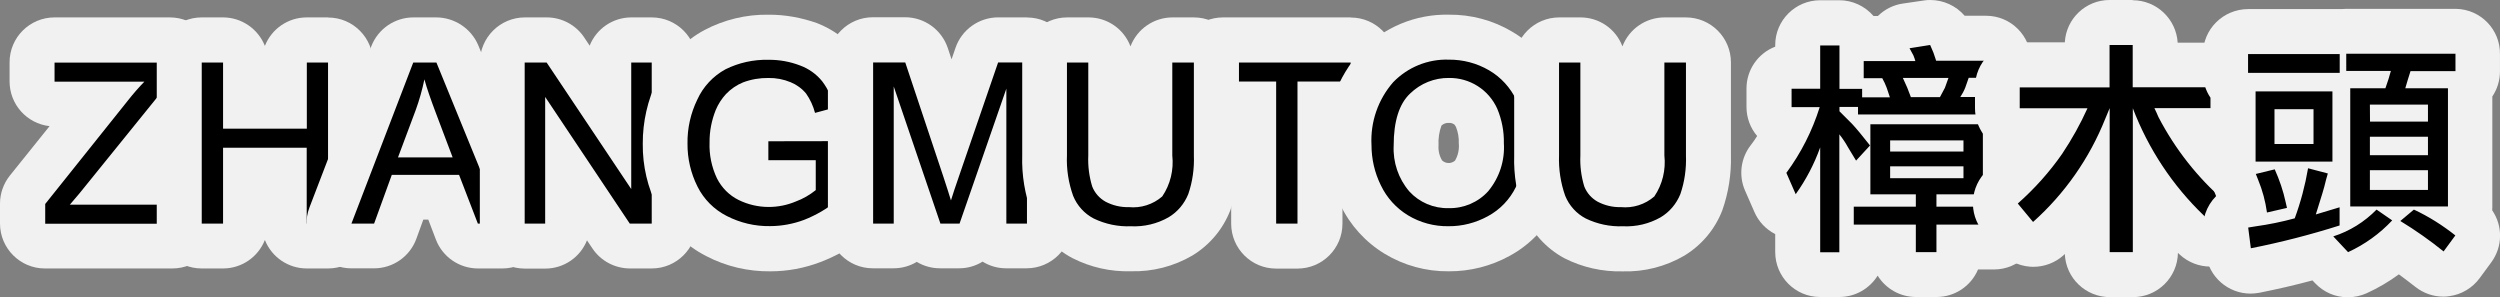
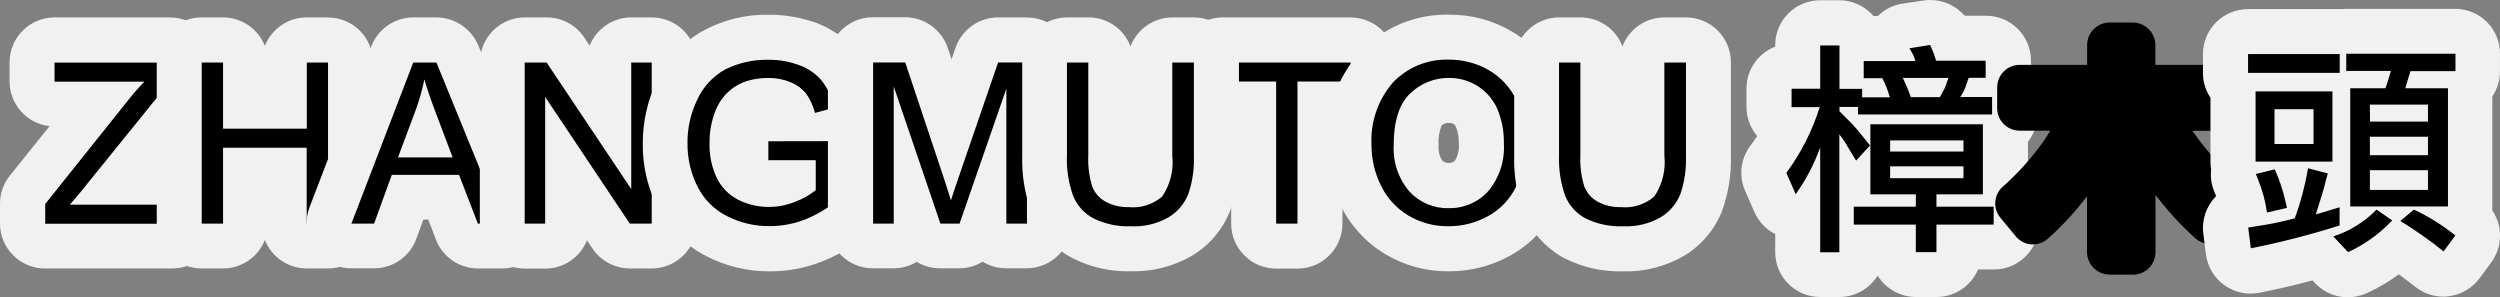
<svg xmlns="http://www.w3.org/2000/svg" version="1.1" id="圖層_1" x="0px" y="0px" viewBox="0 0 206.23 24.53" style="enable-background:new 0 0 206.23 24.53;" xml:space="preserve">
  <rect x="0" y="0" width="206.23" height="24.53" fill="#808080" stroke="none" />
  <style type="text/css">
	.st0{fill:#F1F1F1;}
</style>
  <g>
    <g id="Group_305" transform="translate(0 1.436)">
      <path id="Path_693" d="M3.72,18.87c-1.02,0-1.86-0.83-1.86-1.85c0,0,0,0,0-0.01v-1.63c0-0.42,0.15-0.83,0.41-1.16l5.66-7.07H4.48    c-1.02,0-1.86-0.83-1.86-1.85c0,0,0,0,0-0.01V3.72c0-1.02,0.83-1.86,1.85-1.86c0,0,0,0,0.01,0H14c1.02,0,1.86,0.83,1.86,1.85    c0,0,0,0,0,0.01v1.57c0,0.42-0.14,0.83-0.41,1.16l-5.77,7.13h4.54c1.02,0,1.86,0.83,1.86,1.85c0,0,0,0,0,0.01v1.57    c0,1.02-0.83,1.86-1.85,1.86c0,0,0,0-0.01,0L3.72,18.87z" />
      <path id="Path_694" class="st0" d="M14.02,3.72v1.57l-7.46,9.22l-0.8,0.94h8.49v1.57H3.73v-1.63l6.81-8.52    c0.48-0.61,0.94-1.13,1.37-1.57H4.5V3.73h9.52 M14.02,0H4.5c-2.05,0-3.71,1.66-3.71,3.7c0,0,0,0.01,0,0.01v1.57    c0,1.89,1.42,3.48,3.3,3.69l-3.27,4.07C0.29,13.7,0,14.52,0,15.36V17c0,2.05,1.66,3.71,3.7,3.71c0,0,0.01,0,0.01,0h10.51    c2.05,0,3.71-1.66,3.71-3.7c0,0,0-0.01,0-0.01v-1.57c0-2.05-1.66-3.71-3.7-3.71c0,0-0.01,0-0.01,0h-0.66l3.32-4.11    c0.54-0.66,0.83-1.49,0.83-2.34V3.69C17.71,1.65,16.05,0,14.02,0C14.01,0,14.01,0,14.02,0L14.02,0z" />
    </g>
    <g id="Group_306" transform="translate(12.921 1.436)">
      <path id="Path_695" d="M12.38,18.87c-1.02,0-1.86-0.83-1.86-1.85c0,0,0,0,0-0.01V12.6H7.33v4.41c0,1.02-0.83,1.86-1.85,1.86    c0,0,0,0-0.01,0H3.72c-1.02,0-1.86-0.83-1.86-1.85c0,0,0,0,0-0.01V3.72c0-1.02,0.83-1.86,1.85-1.86c0,0,0,0,0.01,0h1.76    c1.02,0,1.86,0.83,1.86,1.85c0,0,0,0,0,0.01v3.6h3.19v-3.6c0-1.02,0.83-1.86,1.85-1.86c0,0,0,0,0.01,0h1.76    c1.02,0,1.86,0.83,1.86,1.85c0,0,0,0,0,0.01v13.29c0,1.02-0.83,1.86-1.85,1.86c0,0,0,0-0.01,0L12.38,18.87z" />
      <path id="Path_1355" class="st0" d="M14.14,3.72v13.29h-1.76v-6.26H5.48v6.26H3.72V3.72h1.76v5.46h6.91V3.72H14.14 M14.14,0h-1.76    c-1.52,0-2.89,0.93-3.45,2.35C8.37,0.94,7,0,5.48,0H3.72c-2.05,0-3.71,1.66-3.71,3.7c0,0,0,0.01,0,0.01v13.29    c0,2.05,1.66,3.71,3.7,3.71c0,0,0.01,0,0.01,0h1.76c1.52,0,2.89-0.93,3.45-2.35c0.56,1.42,1.93,2.35,3.45,2.35h1.76    c2.05,0,3.71-1.66,3.71-3.7c0,0,0-0.01,0-0.01V3.72c0-2.05-1.66-3.71-3.7-3.71C14.15,0,14.14,0,14.14,0z" />
    </g>
    <g id="Group_307" transform="translate(25.29 1.436)">
      <path id="Path_697" d="M14.14,18.87c-0.77,0-1.46-0.47-1.73-1.19l-1.09-2.83H8.33l-1.02,2.8c-0.27,0.73-0.96,1.22-1.74,1.23H3.7    c-1.02,0-1.86-0.82-1.86-1.84c0-0.23,0.04-0.46,0.13-0.68l5.1-13.29C7.35,2.33,8.04,1.86,8.8,1.86h1.89    c0.75,0,1.43,0.45,1.72,1.15l5.43,13.29c0.39,0.94-0.06,2.02-1,2.41c-0.23,0.09-0.47,0.14-0.72,0.14L14.14,18.87L14.14,18.87z" />
      <path id="Path_698" class="st0" d="M10.71,3.72l5.43,13.29h-2.01l-1.55-4.02H7.03l-1.46,4.02H3.7L8.8,3.72H10.71 M7.54,11.55h4.51    l-1.39-3.68c-0.42-1.11-0.74-2.03-0.94-2.76C9.54,5.98,9.3,6.83,9,7.65L7.54,11.55 M10.71,0H8.81c-1.53,0-2.91,0.94-3.47,2.38    l-5.1,13.29c-0.73,1.92,0.23,4.06,2.14,4.79c0.42,0.16,0.87,0.24,1.32,0.24h1.87c1.56,0,2.96-0.98,3.49-2.45l0.57-1.57h0.41    l0.63,1.65c0.55,1.43,1.93,2.38,3.47,2.38h2.01c2.06,0,3.72-1.67,3.72-3.73c0-0.48-0.09-0.95-0.27-1.4L14.16,2.29    C13.57,0.91,12.21,0.01,10.71,0L10.71,0z" />
    </g>
    <g id="Group_308" transform="translate(39.582 1.436)">
      <path id="Path_699" d="M12.37,18.87c-0.62,0-1.2-0.31-1.55-0.83l-3.58-5.36v4.33c0,1.02-0.83,1.86-1.85,1.86c0,0,0,0-0.01,0H3.7    c-1.02,0-1.86-0.83-1.86-1.85c0,0,0,0,0-0.01V3.72c0-1.02,0.83-1.86,1.85-1.86c0,0,0,0,0.01,0h1.81c0.62,0,1.2,0.31,1.55,0.83    l3.58,5.36V3.73c0-1.02,0.83-1.86,1.85-1.86c0,0,0,0,0.01,0h1.68c1.02,0,1.86,0.83,1.86,1.85c0,0,0,0,0,0.01v13.29    c0,1.02-0.83,1.86-1.85,1.86c0,0,0,0-0.01,0h-1.81V18.87z" />
      <path id="Path_700" class="st0" d="M14.18,3.72v13.29h-1.81L5.39,6.56v10.45H3.7V3.72h1.81l6.98,10.44V3.72H14.18 M14.18,0h-1.68    c-1.51,0-2.88,0.92-3.44,2.33L8.61,1.65C7.92,0.62,6.76,0,5.52,0H3.72C1.67,0,0.01,1.66,0,3.71c0,0,0,0.01,0,0.01v13.29    c0,2.05,1.66,3.71,3.7,3.71c0,0,0.01,0,0.01,0h1.69c1.51,0,2.88-0.92,3.44-2.33l0.45,0.67c0.69,1.03,1.84,1.64,3.08,1.65h1.81    c2.05,0,3.71-1.66,3.71-3.7c0,0,0-0.01,0-0.01V3.7C17.89,1.66,16.23,0,14.18,0C14.18,0,14.18,0,14.18,0L14.18,0z" />
    </g>
    <g id="Group_309" transform="translate(53.023 1.213)">
      <path id="Path_701" d="M10.5,19.31c-1.54,0.01-3.05-0.35-4.42-1.05c-1.38-0.71-2.51-1.83-3.21-3.22    c-0.69-1.36-1.04-2.87-1.02-4.39c-0.01-1.53,0.33-3.05,1-4.43c0.65-1.42,1.75-2.59,3.13-3.33c1.35-0.71,2.86-1.06,4.38-1.04    c1.13-0.01,2.24,0.19,3.29,0.59c1.02,0.38,1.91,1.03,2.6,1.87c0.64,0.85,1.1,1.83,1.35,2.87c0.17,0.63-0.02,1.31-0.48,1.77    c0.07,0.05,0.14,0.11,0.2,0.17c0.35,0.35,0.54,0.82,0.54,1.31v4.93c0,0.57-0.26,1.1-0.71,1.45c-0.96,0.78-2.03,1.4-3.18,1.84    C12.88,19.09,11.7,19.31,10.5,19.31z M10.38,7.07C9.91,7.05,9.44,7.13,9,7.29c-0.28,0.11-0.54,0.28-0.76,0.5    C8.04,8.02,7.87,8.29,7.74,8.57C7.49,9.2,7.36,9.87,7.37,10.54C7.34,11.27,7.48,12,7.78,12.67c0.2,0.42,0.54,0.76,0.95,0.96    c0.51,0.26,1.08,0.39,1.66,0.38c0.35,0,0.71-0.05,1.05-0.14h-1.08c-1.02,0-1.86-0.83-1.86-1.85c0,0,0,0,0-0.01v-1.56    c0-1.02,0.83-1.86,1.85-1.86c0,0,0,0,0.01,0h2.07C12.35,8.26,12.2,7.93,12,7.63c-0.15-0.15-0.32-0.27-0.52-0.35    C11.13,7.14,10.76,7.07,10.38,7.07L10.38,7.07z" />
      <path id="Path_702" class="st0" d="M10.37,3.72c0.89-0.01,1.78,0.15,2.61,0.47c0.71,0.26,1.34,0.71,1.82,1.3    c0.49,0.65,0.83,1.39,1,2.18L14.21,8.1c-0.15-0.57-0.4-1.12-0.74-1.6c-0.34-0.41-0.78-0.73-1.27-0.93    c-0.58-0.24-1.2-0.36-1.83-0.35C9.65,5.21,8.95,5.33,8.28,5.58C7.74,5.8,7.26,6.13,6.86,6.55C6.51,6.93,6.22,7.38,6.02,7.86    C5.68,8.71,5.5,9.62,5.51,10.53c-0.04,1.02,0.17,2.04,0.61,2.97c0.39,0.77,1.01,1.4,1.78,1.78c0.77,0.38,1.62,0.58,2.49,0.58    c0.76,0,1.52-0.15,2.23-0.45c0.6-0.22,1.15-0.54,1.65-0.94V12h-3.91v-1.56l5.63-0.01v4.93c-0.8,0.66-1.71,1.18-2.67,1.56    c-0.9,0.34-1.87,0.52-2.83,0.52c-1.24,0.02-2.46-0.27-3.57-0.84c-1.04-0.53-1.89-1.38-2.41-2.43c-0.55-1.1-0.83-2.31-0.82-3.54    C3.67,9.37,3.95,8.13,4.5,7c0.48-1.06,1.3-1.94,2.33-2.5C7.92,3.96,9.14,3.69,10.37,3.72 M10.36,0C8.53-0.03,6.72,0.41,5.1,1.26    C3.38,2.18,2,3.64,1.18,5.42C0.4,7.05-0.01,8.84,0,10.65c-0.02,1.82,0.4,3.62,1.23,5.25c0.87,1.73,2.28,3.13,4,4.01    c1.63,0.85,3.45,1.28,5.29,1.26c1.42,0,2.82-0.26,4.15-0.77c1.33-0.51,2.57-1.22,3.68-2.12c0.89-0.7,1.4-1.78,1.4-2.91v-4.93    c0-0.57-0.13-1.13-0.38-1.65c0.22-0.67,0.24-1.39,0.06-2.08c-0.31-1.29-0.89-2.51-1.7-3.57c-0.88-1.09-2.04-1.93-3.34-2.44    C13.09,0.24,11.73-0.01,10.36,0L10.36,0z" />
    </g>
    <g id="Group_310" transform="translate(68.296 1.423)">
      <path id="Path_703" d="M14.72,18.88c-1.02,0-1.86-0.83-1.86-1.85c0,0,0,0,0,0v-0.11l-0.25,0.72c-0.26,0.75-0.97,1.25-1.76,1.25    H9.27c-0.8,0-1.5-0.51-1.76-1.26l-0.23-0.67v0.07c0,1.02-0.83,1.86-1.85,1.86c0,0,0,0-0.01,0h-1.7c-1.02,0-1.86-0.83-1.86-1.85    c0,0,0,0,0-0.01V3.73c0-1.02,0.83-1.86,1.85-1.86c0,0,0,0,0.01,0h2.65c0.8,0,1.51,0.5,1.76,1.26l2.04,6.11l2.12-6.13    c0.26-0.75,0.96-1.25,1.76-1.25h2.36c1.02,0,1.86,0.83,1.86,1.85c0,0,0,0,0,0.01v13.29c0,1.02-0.83,1.86-1.85,1.86c0,0,0,0-0.01,0    L14.72,18.88L14.72,18.88z" />
      <path id="Path_704" class="st0" d="M16.42,3.73v13.29h-1.7V5.89l-3.86,11.13H9.28L5.43,5.71v11.31h-1.7V3.73h2.65l3.14,9.41    c0.28,0.88,0.51,1.54,0.63,1.97c0.15-0.48,0.38-1.19,0.71-2.13l3.18-9.25L16.42,3.73 M16.41,0.01h-2.36c-1.58,0-3,1-3.52,2.5    L10.2,3.47L9.89,2.54C9.38,1.02,7.96,0,6.36,0H3.71C1.67,0,0,1.66,0,3.7c0,0,0,0.01,0,0.01v13.29c0,2.05,1.66,3.71,3.7,3.71    c0,0,0.01,0,0.01,0h1.7c0.68,0,1.34-0.18,1.92-0.53c0.58,0.35,1.24,0.53,1.92,0.53h1.58c0.68,0,1.35-0.19,1.93-0.55    c0.58,0.36,1.25,0.55,1.93,0.55h1.7c2.05,0,3.71-1.66,3.71-3.7c0,0,0-0.01,0-0.01V3.72c0.01-2.03-1.62-3.69-3.65-3.7    C16.44,0.02,16.43,0.02,16.41,0.01L16.41,0.01z" />
    </g>
    <g id="Group_312" transform="translate(97.172 1.436)">
      <path id="Path_707" d="M8.09,18.87c-1.02,0-1.86-0.83-1.86-1.85c0,0,0,0,0-0.01V7.15H3.7c-1.02,0-1.86-0.83-1.86-1.85    c0,0,0,0,0-0.01V3.72c0-1.02,0.83-1.86,1.85-1.86c0,0,0,0,0.01,0h10.53c1.02,0,1.86,0.83,1.86,1.85c0,0,0,0,0,0.01v1.57    c0,1.02-0.83,1.86-1.85,1.86c0,0,0,0-0.01,0H11.7v9.86c0,1.02-0.83,1.86-1.85,1.86c0,0,0,0-0.01,0L8.09,18.87z" />
      <path id="Path_708" class="st0" d="M14.25,3.72v1.57H9.86v11.72H8.1V5.29H3.72V3.72L14.25,3.72 M14.25,0H3.72    c-2.05,0-3.71,1.66-3.71,3.7c0,0,0,0.01,0,0.01v1.57C0,7.34,1.66,9,3.71,9c0,0,0.01,0,0.01,0h0.67v8.01c0,2.05,1.66,3.71,3.7,3.71    c0,0,0.01,0,0.01,0h1.76c2.05,0,3.71-1.66,3.71-3.7c0,0,0-0.01,0-0.01V9h0.68c2.05,0,3.71-1.66,3.71-3.7c0,0,0-0.01,0-0.01V3.72    c0-2.05-1.66-3.71-3.7-3.71C14.26,0,14.25,0,14.25,0L14.25,0z" />
    </g>
    <g id="Group_313" transform="translate(109.437 1.201)">
      <path id="Path_709" d="M10.07,19.32c-1.52,0.02-3.02-0.39-4.32-1.18c-1.27-0.78-2.3-1.9-2.95-3.24c-0.63-1.28-0.96-2.69-0.95-4.12    C1.73,8.41,2.55,6.09,4.14,4.32c1.54-1.62,3.69-2.51,5.93-2.45c1.5-0.02,2.98,0.38,4.27,1.14c1.29,0.76,2.32,1.88,2.97,3.23    c1.3,2.81,1.29,6.05-0.05,8.84c-0.67,1.36-1.74,2.47-3.07,3.21C12.93,18.98,11.51,19.33,10.07,19.32z M10.09,7.08    C9.37,7.07,8.67,7.34,8.15,7.85C7.54,8.7,7.27,9.74,7.38,10.78c-0.07,0.91,0.21,1.81,0.79,2.51c1.03,1.05,2.71,1.06,3.76,0.03    c0.01-0.01,0.02-0.02,0.03-0.03c0.59-0.77,0.88-1.74,0.79-2.71c0.02-0.71-0.11-1.41-0.38-2.07c-0.18-0.44-0.5-0.81-0.9-1.06    C11.05,7.2,10.58,7.07,10.09,7.08z" />
      <path id="Path_710" class="st0" d="M10.08,3.72c1.16-0.01,2.31,0.29,3.32,0.88c0.98,0.57,1.76,1.43,2.25,2.45    c0.53,1.11,0.8,2.33,0.78,3.57c0.02,1.25-0.26,2.49-0.82,3.61c-0.5,1.02-1.31,1.87-2.32,2.41c-0.99,0.54-2.1,0.83-3.23,0.82    c-1.18,0.02-2.34-0.29-3.35-0.9c-0.97-0.59-1.75-1.45-2.24-2.48c-0.51-1.03-0.77-2.17-0.77-3.32C3.6,8.87,4.24,7.01,5.49,5.58    C6.69,4.34,8.36,3.66,10.08,3.72 M10.06,15.97c1.24,0.03,2.44-0.48,3.27-1.4c0.92-1.11,1.38-2.52,1.29-3.96    c0.02-0.97-0.17-1.94-0.54-2.83C13.73,7,13.17,6.35,12.46,5.9c-0.71-0.45-1.53-0.68-2.36-0.67c-1.2-0.02-2.36,0.45-3.22,1.29    C5.98,7.37,5.53,8.81,5.53,10.8c-0.07,1.38,0.39,2.74,1.29,3.79C7.64,15.49,8.83,16,10.06,15.97 M10.08,0.01    C7.34-0.05,4.7,1.05,2.8,3.04C0.89,5.15-0.12,7.93,0,10.77c0,1.71,0.39,3.4,1.14,4.94c0.8,1.67,2.06,3.06,3.64,4.02    c1.6,0.97,3.43,1.47,5.3,1.45c1.75,0.01,3.48-0.43,5.01-1.27c1.66-0.9,3-2.29,3.84-3.98c0.83-1.65,1.25-3.47,1.22-5.31    c0.02-1.8-0.38-3.59-1.16-5.21c-0.8-1.67-2.09-3.06-3.69-4C13.72,0.47,11.92-0.01,10.08,0.01L10.08,0.01z M9.47,9.16    c0.17-0.16,0.39-0.24,0.62-0.22c0.13-0.01,0.27,0.02,0.38,0.09c0.05,0.02,0.12,0.07,0.21,0.27c0.16,0.41,0.24,0.86,0.22,1.3    c0.05,0.5-0.05,1.01-0.31,1.45c-0.31,0.27-0.76,0.26-1.06-0.01c-0.23-0.37-0.33-0.81-0.3-1.25C9.2,10.24,9.28,9.68,9.47,9.16    L9.47,9.16z" />
    </g>
    <g id="Group_314" transform="translate(124.908 1.436)">
      <path id="Path_711" d="M8.97,19.09c-1.36,0.04-2.72-0.26-3.94-0.87c-1.14-0.6-2.04-1.59-2.53-2.79c-0.48-1.29-0.7-2.67-0.66-4.05    V3.72c0-1.02,0.83-1.86,1.85-1.86c0,0,0,0,0.01,0h1.76c1.02,0,1.86,0.83,1.86,1.85c0,0,0,0,0,0.01v7.67    c-0.04,0.63,0.03,1.26,0.2,1.87c0.05,0.14,0.15,0.26,0.28,0.33c0.31,0.15,0.65,0.23,1,0.21c1.1,0,1.39-0.26,1.41-0.3l0,0    c0.3-0.66,0.41-1.39,0.32-2.12V3.71c0-1.02,0.83-1.86,1.85-1.86c0,0,0,0,0.01,0h1.76c1.02,0,1.86,0.83,1.86,1.85c0,0,0,0,0,0.01    v7.67c0.04,1.31-0.15,2.61-0.58,3.85c-0.46,1.19-1.3,2.18-2.39,2.83C11.8,18.79,10.39,19.14,8.97,19.09z" />
      <path id="Path_712" class="st0" d="M14.17,3.72v7.67c0.04,1.08-0.11,2.16-0.46,3.18c-0.32,0.8-0.89,1.48-1.63,1.92    c-0.95,0.54-2.02,0.79-3.11,0.74c-1.06,0.04-2.11-0.18-3.06-0.64c-0.77-0.4-1.37-1.06-1.7-1.87c-0.38-1.07-0.55-2.2-0.51-3.33    V3.72h1.76v7.67c-0.04,0.86,0.07,1.72,0.32,2.55c0.21,0.54,0.6,0.98,1.1,1.26c0.59,0.31,1.25,0.47,1.92,0.45    c1,0.1,2-0.22,2.76-0.88c0.67-0.99,0.96-2.19,0.83-3.38V3.72H14.17 M14.16,0h-1.76c-1.54,0-2.92,0.95-3.47,2.39    C8.39,0.95,7.01,0,5.47,0H3.72C1.67,0,0.01,1.66,0,3.71c0,0,0,0.01,0,0.01v7.67c-0.05,1.62,0.22,3.24,0.79,4.77    c0.66,1.58,1.84,2.89,3.34,3.7c1.49,0.76,3.15,1.13,4.83,1.09c1.78,0.05,3.54-0.4,5.08-1.3c1.43-0.87,2.53-2.18,3.13-3.74    c0.51-1.45,0.75-2.98,0.71-4.52V3.71C17.88,1.67,16.22,0,14.16,0C14.17,0,14.17,0,14.16,0L14.16,0z" />
    </g>
    <g id="Group_315" transform="translate(143.641)">
      <path id="Path_713" d="M14.42,22.65c-1.02,0-1.86-0.83-1.86-1.85c0,0,0,0,0-0.01v-0.41h-2.6v0.41c0,1.02-0.83,1.86-1.85,1.86    c0,0,0,0-0.01,0H6.52c-1.02,0-1.86-0.83-1.86-1.85c0,0,0,0,0-0.01v-2.95c-0.05,0-0.11,0.01-0.16,0.01c-0.07,0-0.15,0-0.22-0.01    c-0.66-0.07-1.22-0.49-1.48-1.1l-0.77-1.76c-0.27-0.62-0.18-1.34,0.23-1.87c0.58-0.77,1.09-1.6,1.5-2.48    C2.92,10.46,2.31,9.71,2.3,8.84V7.32c0-1.02,0.83-1.86,1.85-1.86c0,0,0,0,0.01,0h0.51V3.74c0-1.02,0.83-1.86,1.85-1.86    c0,0,0,0,0.01,0h1.58c0.82,0,1.54,0.53,1.77,1.31c0.07-0.01,0.15-0.01,0.22-0.01h2.09c0.01-0.01,0.01-0.02,0.03-0.05    c0.27-0.54,0.8-0.92,1.4-1l1.71-0.25c0.09-0.01,0.17-0.01,0.26-0.01c0.74,0,1.41,0.44,1.7,1.11l0.09,0.2h2.8    c1.02,0,1.86,0.83,1.86,1.85c0,0,0,0,0,0.01v1.41c-0.07,0.58,0.13,1.17,0.54,1.58v1.43c0,0.6-0.29,1.16-0.78,1.51v4.51    c0.56,0.34,0.91,0.94,0.9,1.6v1.48c0,1.02-0.83,1.86-1.85,1.86c0,0,0,0-0.01,0h-2.87v0.41c0,1.02-0.83,1.86-1.85,1.86    c0,0,0,0-0.01,0h-1.68L14.42,22.65z" />
      <path id="Path_714" class="st0" d="M15.58,3.71l0.27,0.63c0.06,0.16,0.12,0.35,0.19,0.56c0,0.04,0.02,0.08,0.04,0.11h4.08v1.41    h-1.4l-0.28,0.8C18.37,7.5,18.23,7.76,18.07,8h2.62v1.44H9.63V8.82H8.1v0.36l1.04,1.04c0.35,0.37,0.84,0.97,1.48,1.78l-1.15,1.25    l-0.66-1.09c-0.21-0.38-0.45-0.74-0.72-1.08v9.73H6.51v-8.65c-0.49,1.37-1.17,2.67-2.02,3.86l-0.77-1.76    c1.21-1.64,2.14-3.47,2.75-5.42H4.15V7.32h2.36V3.75H8.1v3.58h1.87v0.7h2.29l-0.26-0.78c-0.1-0.28-0.23-0.54-0.37-0.8H10.1V5.04    h4.26c-0.04-0.16-0.1-0.32-0.16-0.47l-0.32-0.59L15.58,3.71 M17.09,6.43h-3.76l0.36,0.8l0.3,0.78h2.4l0.41-0.77L17.09,6.43     M19.93,10.25v5.78h-3.83v1.02h4.72v1.48H16.1v2.27h-1.7v-2.27H9.28v-1.48h5.12v-1.02h-3.75v-5.78H19.93 M12.28,12.5h6.05v-0.92    h-6.05L12.28,12.5 M12.28,14.7h6.05v-0.98h-6.05V14.7 M15.58,0c-0.17,0-0.35,0.01-0.52,0.04l-1.71,0.25    c-0.79,0.11-1.51,0.47-2.08,1.03h-0.36c-0.71-0.82-1.74-1.3-2.82-1.3H6.51c-2.05,0-3.71,1.66-3.71,3.7c0,0,0,0.01,0,0.01v0.12    C1.37,4.4,0.43,5.77,0.43,7.3v1.52c0,0.88,0.31,1.73,0.88,2.4c-0.16,0.26-0.34,0.51-0.53,0.76c-0.83,1.07-1.01,2.5-0.47,3.74    l0.77,1.76c0.34,0.79,0.95,1.44,1.72,1.83v1.48c0,2.05,1.66,3.71,3.7,3.71c0,0,0.01,0,0.01,0h1.58c1.29,0,2.48-0.67,3.16-1.76    c0.68,1.09,1.87,1.76,3.16,1.76h1.7c1.49,0,2.84-0.89,3.42-2.27h1.31c2.05,0,3.71-1.66,3.71-3.7c0,0,0-0.01,0-0.01v-1.48    c0-0.89-0.32-1.76-0.9-2.44v-2.9c0.5-0.65,0.78-1.45,0.78-2.28V7.99c0-0.68-0.18-1.34-0.53-1.92V5.01c0-2.05-1.66-3.71-3.7-3.71    c0,0-0.01,0-0.01,0h-1.76C17.71,0.47,16.68,0,15.58,0L15.58,0z" />
    </g>
    <g id="Group_316" transform="translate(162.741)">
      <path id="Path_715" d="M11.28,22.65c-1.02,0-1.85-0.83-1.86-1.85c0,0,0,0,0-0.01v-4.6c-0.96,1.27-2.03,2.43-3.22,3.49    c-0.34,0.31-0.78,0.48-1.24,0.48H4.84c-0.51-0.03-0.98-0.28-1.3-0.67l-1.26-1.52c-0.63-0.76-0.56-1.88,0.17-2.55    c1.27-1.12,2.4-2.38,3.38-3.76c0.2-0.29,0.38-0.58,0.56-0.88H3.87c-1.02,0-1.86-0.83-1.86-1.85c0,0,0,0,0-0.01V7.21    c0-1.02,0.83-1.86,1.85-1.86c0,0,0,0,0.01,0h5.56V3.72c0-1.02,0.83-1.86,1.85-1.86c0,0,0,0,0.01,0h1.91    c1.02,0,1.85,0.83,1.86,1.85c0,0,0,0,0,0.01v1.63h5.57c1.02,0,1.86,0.83,1.86,1.85c0,0,0,0,0,0.01v1.72    c0,1.02-0.83,1.86-1.85,1.86c0,0,0,0-0.01,0h-2.52c1.15,1.64,2.48,3.13,3.96,4.47c0.7,0.64,0.81,1.71,0.23,2.48l-1.23,1.64    c-0.31,0.42-0.79,0.69-1.31,0.74c-0.06,0-0.11,0.01-0.17,0.01c-0.47,0-0.92-0.18-1.26-0.5l-0.52-0.48c-1-0.95-1.91-1.97-2.74-3.07    v4.72c0,1.02-0.83,1.86-1.85,1.86c0,0,0,0-0.01,0h-1.91L11.28,22.65z" />
-       <path id="Path_716" class="st0" d="M13.19,3.71V7.2h7.43v1.72h-5.64c0.14,0.29,0.25,0.53,0.33,0.73c1.38,2.65,3.24,5.02,5.5,6.97    l-1.22,1.65l-0.52-0.48c-2.59-2.48-4.59-5.51-5.87-8.86v11.87h-1.91V8.92l-0.37,0.89c-1.3,3.25-3.33,6.16-5.95,8.5l-1.26-1.52    c1.38-1.22,2.61-2.59,3.66-4.1c0.8-1.2,1.5-2.45,2.09-3.76H3.87V7.21h7.41V3.71H13.19 M13.19,0h-1.91C9.32,0,7.7,1.53,7.59,3.49    h-3.7c-2.05,0-3.71,1.66-3.71,3.7c0,0,0,0.01,0,0.01v1.72c0,1.63,1.06,3.07,2.62,3.55c-0.46,0.5-0.99,1.03-1.6,1.57    c-1.45,1.34-1.6,3.58-0.33,5.1l1.26,1.52c0.64,0.78,1.58,1.26,2.59,1.34c0.09,0.01,0.18,0.01,0.27,0.01    c0.92,0,1.81-0.34,2.49-0.95l0.11-0.11c0.08,1.99,1.72,3.56,3.72,3.56h1.9c2.03,0,3.68-1.63,3.71-3.65l0.16,0.15    c0.69,0.63,1.58,0.98,2.51,0.98c0.12,0,0.23,0,0.35-0.01c1.05-0.1,2.01-0.64,2.64-1.48l1.22-1.65c1.13-1.53,0.93-3.66-0.47-4.95    c-0.53-0.48-1.03-0.96-1.47-1.45c1.49-0.52,2.49-1.92,2.49-3.5V7.23c0-2.05-1.66-3.71-3.7-3.71c0,0-0.01,0-0.01,0H16.9    c-0.12-1.96-1.75-3.5-3.71-3.5L13.19,0z" />
    </g>
    <g id="Group_317" transform="translate(181.727 0.73)">
      <path id="Path_717" d="M11.97,21.92c-0.51,0-1-0.21-1.35-0.58L9.64,20.3c-1.81,0.51-3.59,0.93-5.32,1.27    c-0.12,0.02-0.24,0.04-0.36,0.04c-0.39,0-0.77-0.12-1.09-0.35C2.45,20.97,2.18,20.51,2.11,20L1.89,18.3    c-0.12-0.94,0.49-1.83,1.41-2.05c-0.12-0.49-0.28-0.98-0.47-1.45l-0.2-0.51c0-0.56-0.05-1.12-0.15-1.67V6.66    c-0.4-0.35-0.62-0.86-0.62-1.39V3.73c0-1.02,0.83-1.86,1.85-1.86c0,0,0,0,0.01,0h7.56c0.07,0,0.13,0,0.2,0.01    c0.11-0.01,0.21-0.02,0.32-0.02h9.02c1.02,0,1.86,0.83,1.86,1.85c0,0,0,0,0,0.01v1.42c0,0.54-0.23,1.04-0.63,1.4v9.77    c0,0.29-0.07,0.58-0.2,0.84c0.04,0.04,0.09,0.07,0.14,0.1c0.78,0.62,0.93,1.75,0.33,2.55l-0.97,1.32    c-0.3,0.41-0.75,0.68-1.25,0.74c-0.08,0.01-0.17,0.01-0.25,0.01c-0.42,0-0.82-0.14-1.15-0.4c-0.95-0.76-1.83-1.4-2.61-1.91    c-1,0.89-2.13,1.63-3.35,2.19C12.5,21.87,12.23,21.93,11.97,21.92z" />
      <path id="Path_718" class="st0" d="M20.83,3.72v1.42h-3.71l-0.22,0.7l-0.21,0.71h3.52v9.75h-8.06V6.55h2.9l0.26-0.77l0.19-0.66    h-3.68V3.7h9.02 M13.78,9.3h4.78V7.9h-4.79L13.78,9.3 M13.77,12.07h4.79v-1.52h-4.79V12.07 M13.77,14.94h4.79v-1.63h-4.79V14.94     M11.28,3.73v1.55H3.72V3.73H11.28 M10.68,6.81v5.79H4.34V6.81H10.68 M5.9,11.15h3.22V8.28H5.9V11.15 M8.67,13.15l1.63,0.43    c-0.06,0.22-0.11,0.4-0.15,0.53c-0.09,0.38-0.19,0.76-0.3,1.11l-0.54,1.74l1.96-0.59v1.5c-2.4,0.76-4.84,1.39-7.32,1.88    l-0.22-1.71c0.25-0.04,0.46-0.07,0.62-0.1c1.08-0.15,2.16-0.37,3.22-0.66C8.06,15.95,8.43,14.56,8.67,13.15 M5.92,13.24    c0.39,0.87,0.7,1.77,0.9,2.7c0.02,0.12,0.06,0.29,0.11,0.48L5.28,16.8c-0.13-0.93-0.37-1.83-0.73-2.7    c-0.05-0.12-0.11-0.29-0.19-0.48L5.92,13.24 M17.4,16.56c1.22,0.57,2.36,1.29,3.42,2.13l-0.97,1.32    c-1.13-0.91-2.32-1.75-3.57-2.51L17.4,16.56 M14.32,16.56l1.29,0.89c-1.03,1.1-2.27,1.99-3.64,2.62l-1.22-1.3    C12.1,18.34,13.32,17.58,14.32,16.56 M20.82,0H11.8c-0.12,0-0.26,0.01-0.38,0.02h-7.7C1.66,0.03,0,1.68,0,3.73c0,0,0,0.01,0,0.01    v1.55c0,0.73,0.21,1.44,0.62,2.04v5.29c0,0.22,0.02,0.43,0.05,0.64c-0.06,0.58,0.01,1.16,0.22,1.7l0.19,0.48v0.01    c-0.81,0.82-1.2,1.96-1.05,3.11l0.22,1.71c0.24,1.84,1.82,3.22,3.68,3.22c0.24,0,0.48-0.03,0.72-0.07    c1.44-0.29,2.91-0.62,4.38-1.02l0.22,0.23c0.7,0.74,1.68,1.17,2.7,1.16c0.53,0,1.06-0.11,1.55-0.33c0.94-0.43,1.83-0.95,2.66-1.56    c0.43,0.31,0.89,0.67,1.37,1.04c0.66,0.52,1.47,0.8,2.3,0.8c0.17,0,0.33-0.01,0.49-0.04c1-0.13,1.9-0.67,2.5-1.48l0.97-1.32    c0.93-1.27,0.96-2.98,0.07-4.28c0.01-0.1,0.01-0.2,0.01-0.3V7.23c0.41-0.61,0.63-1.33,0.63-2.07V3.74    c0.03-2.03-1.59-3.7-3.62-3.74C20.86,0,20.84,0,20.82,0L20.82,0z" />
    </g>
    <g id="Group_769" transform="translate(84.325 1.436)">
      <path id="Path_705" d="M8.98,19.09c-1.36,0.04-2.72-0.26-3.94-0.87C3.9,17.62,3,16.64,2.52,15.44c-0.48-1.29-0.69-2.66-0.64-4.04    V3.73c0-1.02,0.83-1.86,1.85-1.86c0,0,0,0,0.01,0h1.76c1.02,0,1.86,0.83,1.86,1.85c0,0,0,0,0,0.01v7.67    c-0.04,0.63,0.02,1.26,0.2,1.87c0.05,0.14,0.15,0.26,0.28,0.32c0.31,0.15,0.65,0.22,1,0.21c1.1,0,1.39-0.26,1.41-0.3l0,0    c0.3-0.66,0.41-1.39,0.32-2.12V3.71c0-1.02,0.83-1.86,1.85-1.86c0,0,0,0,0.01,0h1.76c1.02,0,1.86,0.83,1.86,1.85c0,0,0,0,0,0.01    v7.67c0.04,1.31-0.15,2.61-0.57,3.85c-0.46,1.18-1.3,2.17-2.39,2.82C11.83,18.78,10.41,19.14,8.98,19.09z" />
      <path id="Path_706" class="st0" d="M14.16,3.72v7.67c0.04,1.08-0.11,2.16-0.46,3.18c-0.32,0.8-0.89,1.48-1.63,1.92    c-0.95,0.54-2.02,0.79-3.11,0.74c-1.06,0.04-2.11-0.18-3.06-0.64c-0.77-0.4-1.37-1.06-1.7-1.87c-0.38-1.07-0.56-2.2-0.51-3.33    V3.72h1.76v7.67c-0.04,0.86,0.07,1.72,0.32,2.55c0.21,0.54,0.6,0.98,1.1,1.26c0.59,0.31,1.25,0.47,1.92,0.45    c1,0.1,2-0.22,2.76-0.88c0.67-0.99,0.96-2.19,0.83-3.38V3.72H14.16 M14.16,0H12.4c-1.54,0-2.92,0.95-3.47,2.39    C8.39,0.95,7.01,0,5.47,0H3.71C1.66,0,0,1.66,0,3.71c0,0,0,0.01,0,0.01v7.67c-0.05,1.63,0.22,3.24,0.79,4.77    c0.65,1.58,1.83,2.89,3.34,3.69c1.49,0.76,3.15,1.14,4.83,1.09c1.78,0.05,3.54-0.4,5.08-1.3c1.43-0.87,2.53-2.18,3.13-3.74    c0.51-1.45,0.75-2.98,0.71-4.52V3.7C17.87,1.66,16.2,0,14.16,0C14.16,0,14.16,0,14.16,0L14.16,0z" />
    </g>
  </g>
</svg>